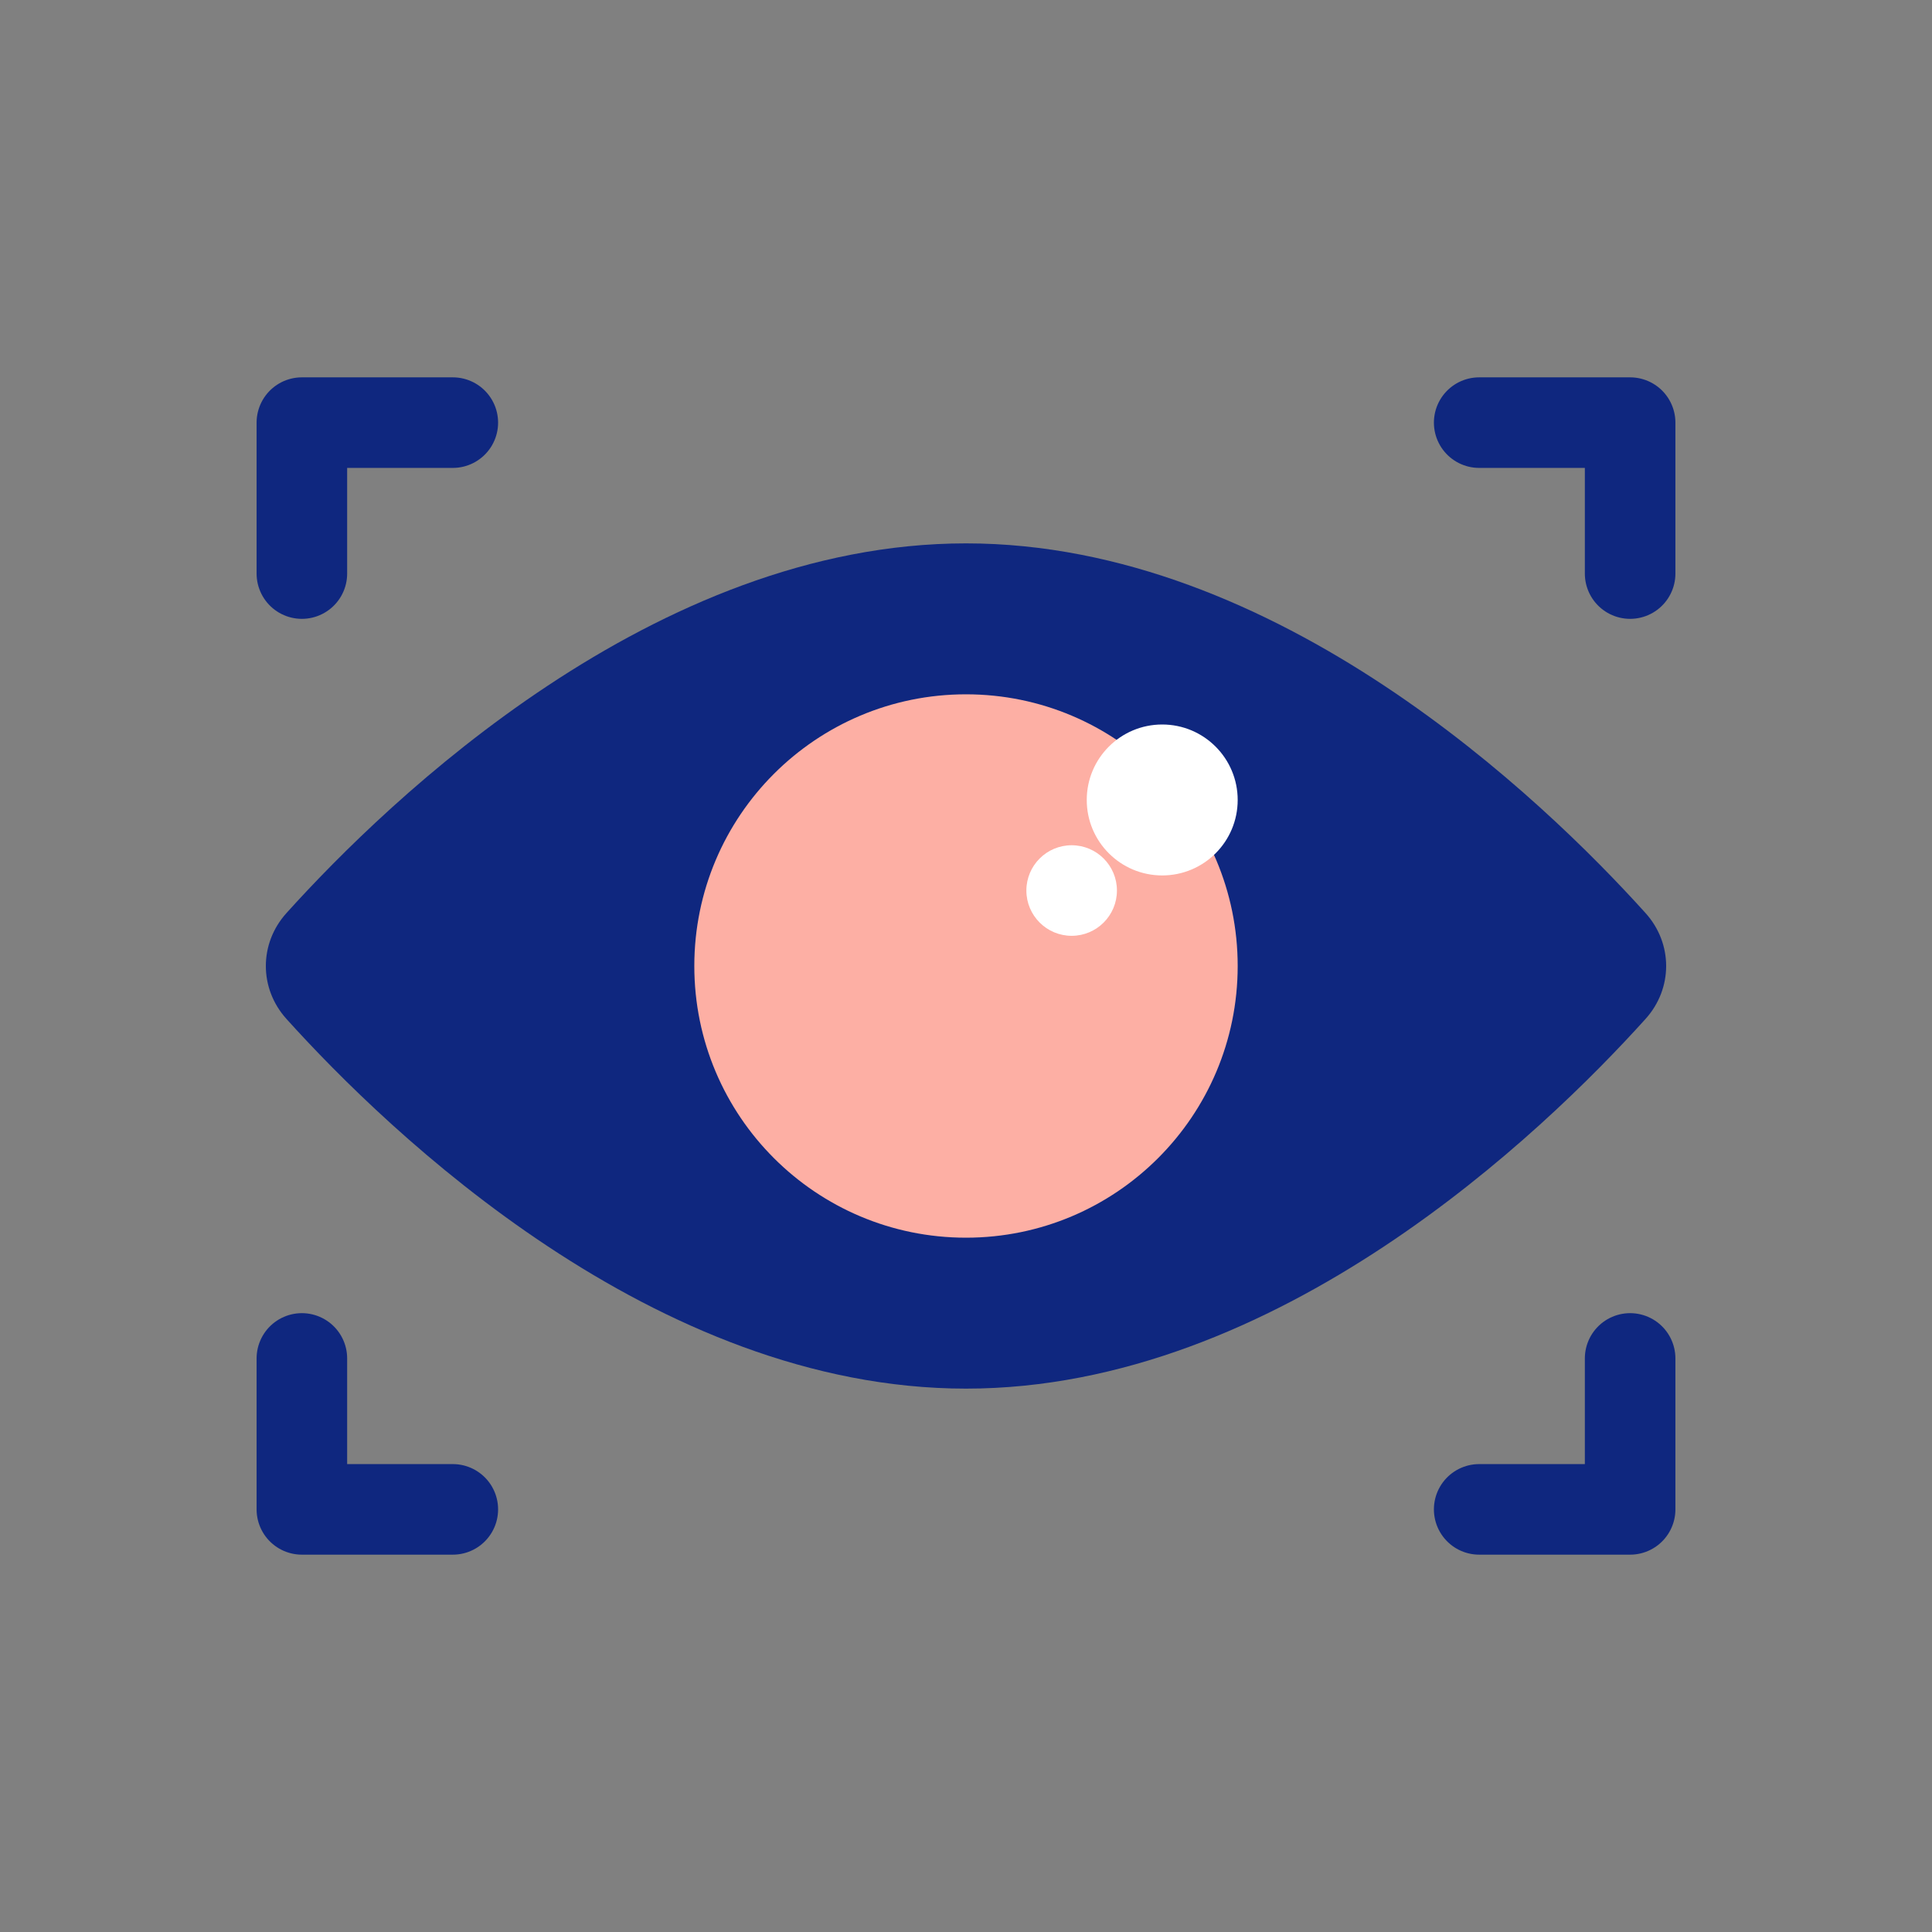
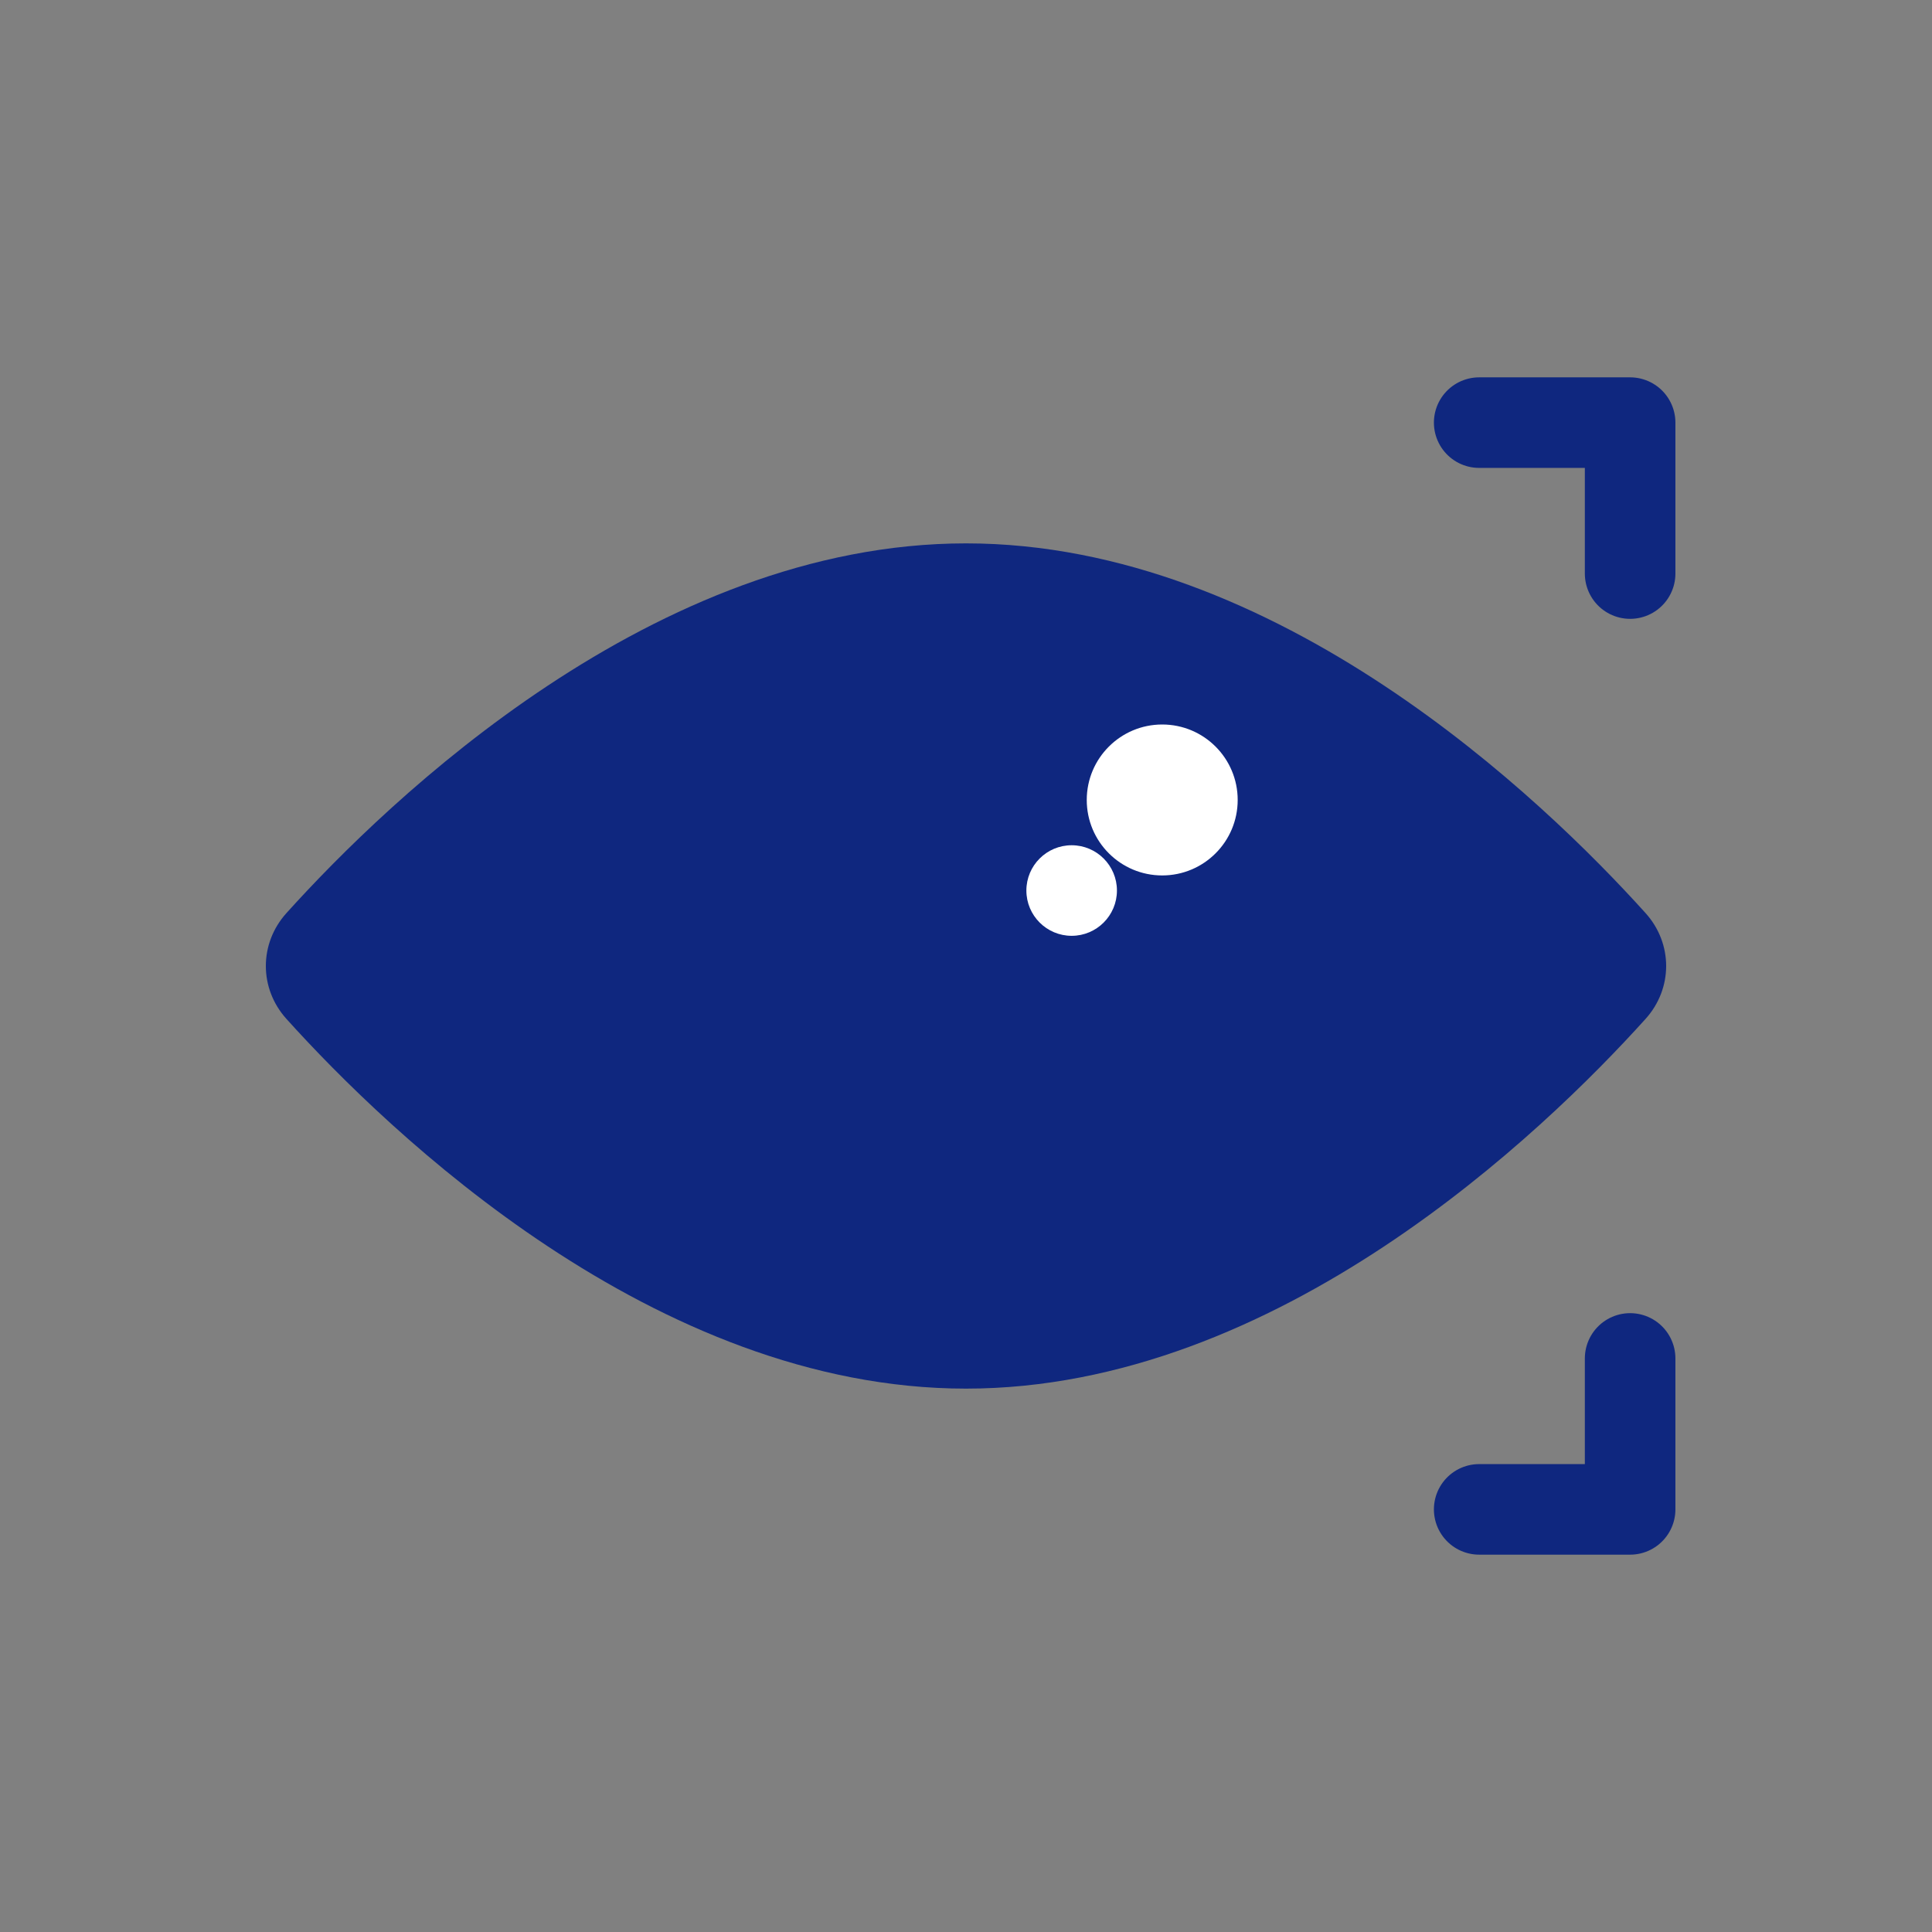
<svg xmlns="http://www.w3.org/2000/svg" width="800px" height="800px" viewBox="0 0 64 64" fill="none">
  <rect x="0" y="0" width="64" height="64" fill="#808080" stroke="none" />
  <path d="M54.511 30.247C55.421 31.256 55.421 32.744 54.511 33.753C51.123 37.51 42.322 46 32 46C21.678 46 12.877 37.51 9.489 33.753C8.579 32.744 8.579 31.256 9.489 30.247C12.877 26.49 21.678 18 32 18C42.322 18 51.123 26.49 54.511 30.247Z" fill="#0F277F" />
-   <circle cx="32" cy="32" r="9" fill="#FDAFA4" />
  <path d="M38.5 29C39.881 29 41 27.881 41 26.5C41 25.119 39.881 24 38.5 24C37.119 24 36 25.119 36 26.5C36 27.881 37.119 29 38.5 29Z" fill="white" />
  <path d="M35.5 31C36.328 31 37 30.328 37 29.5C37 28.672 36.328 28 35.5 28C34.672 28 34 28.672 34 29.5C34 30.328 34.672 31 35.5 31Z" fill="white" />
-   <path d="M10 19V14H15" stroke="#0F277F" stroke-width="3" stroke-linecap="round" stroke-linejoin="round" />
-   <path d="M10 45V50H15" stroke="#0F277F" stroke-width="3" stroke-linecap="round" stroke-linejoin="round" />
  <path d="M54 19V14H49" stroke="#0F277F" stroke-width="3" stroke-linecap="round" stroke-linejoin="round" />
  <path d="M54 45V50H49" stroke="#0F277F" stroke-width="3" stroke-linecap="round" stroke-linejoin="round" />
</svg>